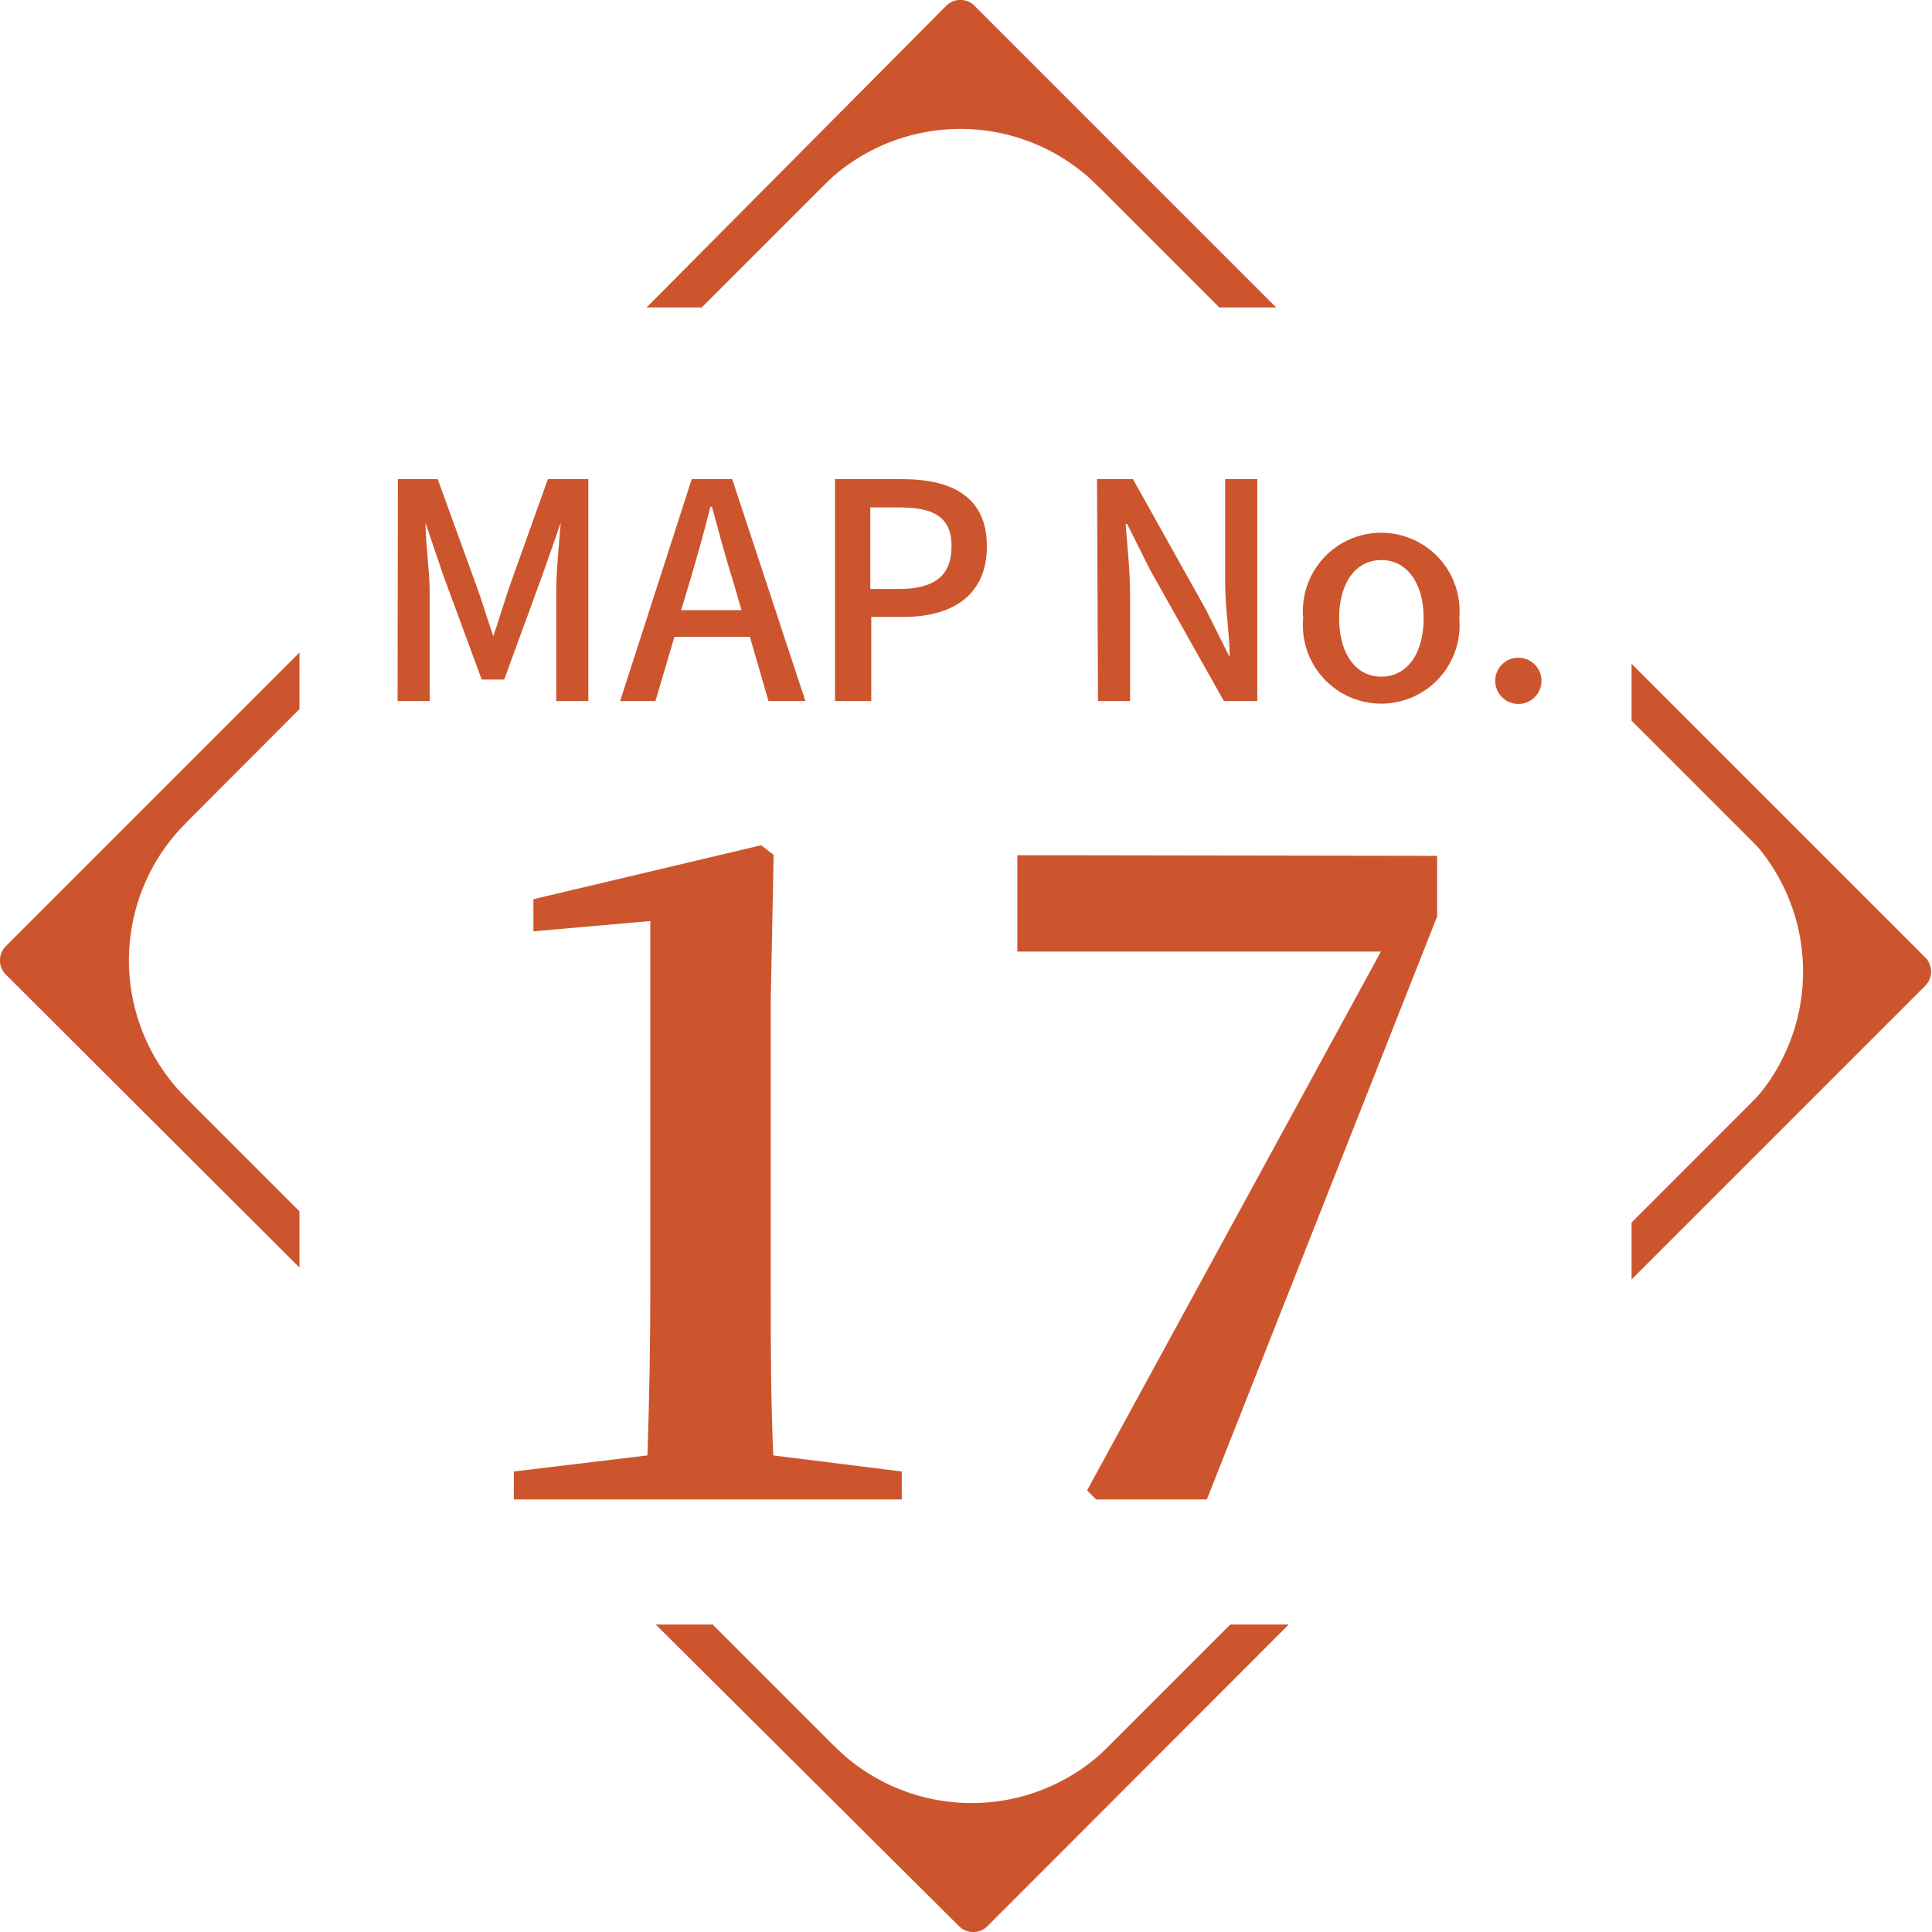
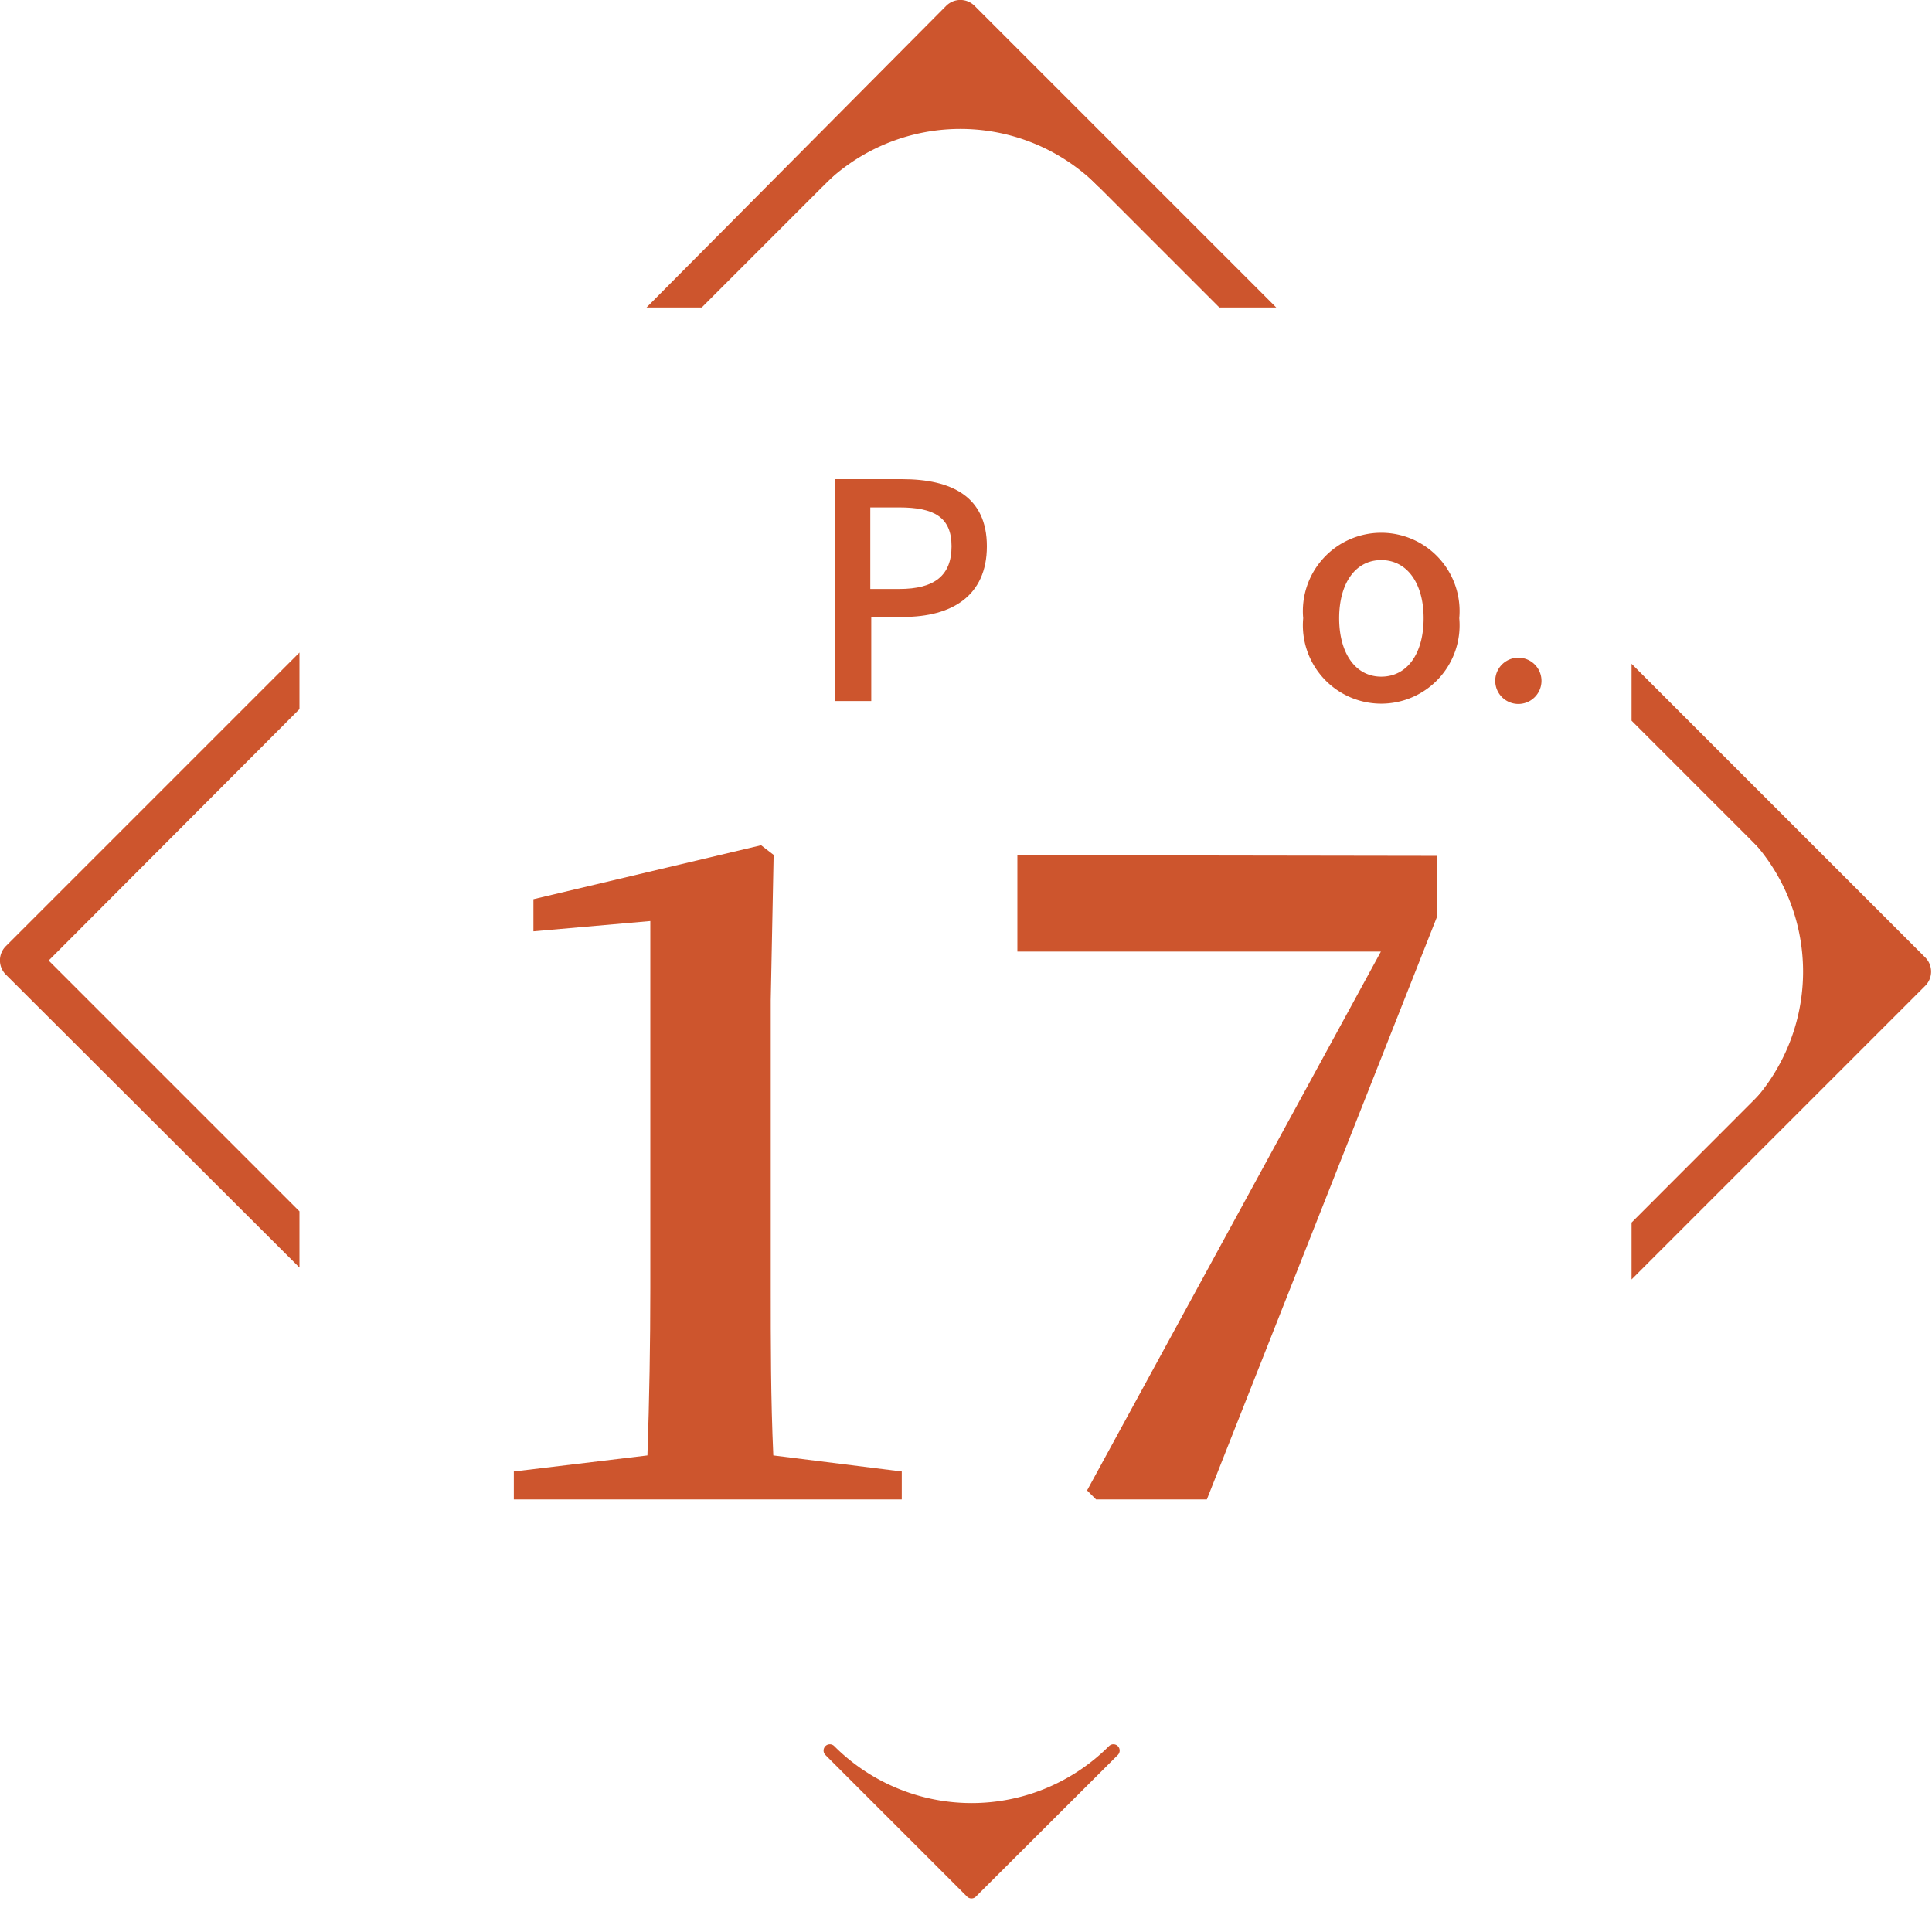
<svg xmlns="http://www.w3.org/2000/svg" width="60.16" height="60.16" viewBox="0 0 60.16 60.16">
  <defs>
    <style>.b77b2c94-e906-48f6-8dee-4aa388e0ca82{fill:none;opacity:0.8;}.abb6bea2-39b8-4ed1-8306-e8e41340655d,.ace007b2-217b-4aad-af6d-000d7bb45c3e,.f6906e09-e73b-4ae3-a5a2-3cdcd2a5ab92{fill:#cd552d;}.ace007b2-217b-4aad-af6d-000d7bb45c3e,.f6906e09-e73b-4ae3-a5a2-3cdcd2a5ab92{stroke:#cd552d;stroke-width:0.39px;}.ace007b2-217b-4aad-af6d-000d7bb45c3e{stroke-miterlimit:10;}.f6906e09-e73b-4ae3-a5a2-3cdcd2a5ab92{stroke-linecap:round;stroke-linejoin:round;}</style>
  </defs>
  <g id="a5c91ffc-a45f-42ab-a35c-e38ba62edbd6" data-name="レイヤー 2">
    <g id="b1e4c11e-5577-4f2d-9b94-c88dc0be776c" data-name="contents">
      <path class="b77b2c94-e906-48f6-8dee-4aa388e0ca82" d="M59.84,30.56,30.56,59.84a.43.43,0,0,1-.61,0L.32,30.21a.43.43,0,0,1,0-.61L29.6.32a.43.43,0,0,1,.61,0L59.84,30A.43.43,0,0,1,59.84,30.56Z" />
      <path class="ace007b2-217b-4aad-af6d-000d7bb45c3e" d="M21.77,9.38l8.14-8.14,8.14,8.14h1.22L30.21.32a.43.43,0,0,0-.61,0l-9,9.06Z" />
      <path class="ace007b2-217b-4aad-af6d-000d7bb45c3e" d="M9.13,37.8,1.24,29.91,9.13,22V20.79L.32,29.6a.43.43,0,0,0,0,.61L9.13,39Z" />
      <path class="ace007b2-217b-4aad-af6d-000d7bb45c3e" d="M51,22.36l7.89,7.89L51,38.15v1.22l8.81-8.81a.43.43,0,0,0,0-.61L51,21.14Z" />
-       <path class="ace007b2-217b-4aad-af6d-000d7bb45c3e" d="M38.39,50.78l-8.14,8.14-8.14-8.14H20.89L30,59.84a.43.43,0,0,0,.61,0l9.05-9.06Z" />
      <path class="abb6bea2-39b8-4ed1-8306-e8e41340655d" d="M28.08,45.82v.87H16v-.87l4.16-.5c.06-1.75.09-3.49.09-5.23V28.68L16.61,29V28l7.09-1.68.39.3L24,31.15v8.94c0,1.74,0,3.48.08,5.23Z" />
      <path class="abb6bea2-39b8-4ed1-8306-e8e41340655d" d="M44.75,26.65v1.89L37.58,46.69H34.13l-.28-.28L43,29.63H31.68v-3Z" />
-       <path class="abb6bea2-39b8-4ed1-8306-e8e41340655d" d="M12.39,14.92h1.24l1.27,3.5c.16.46.3.93.46,1.39h0c.16-.46.3-.93.45-1.39l1.25-3.5h1.26v6.91h-1V18.42c0-.62.09-1.51.14-2.14h0l-.56,1.6L15.7,21.16H15l-1.21-3.28-.54-1.6h0c0,.63.13,1.52.13,2.14v3.41h-1Z" />
-       <path class="abb6bea2-39b8-4ed1-8306-e8e41340655d" d="M21.54,14.92H22.8l2.28,6.91H23.93l-.58-2H21l-.59,2h-1.1ZM21.21,19h1.88l-.27-.93c-.24-.75-.44-1.52-.65-2.29h-.05c-.19.78-.41,1.54-.63,2.29Z" />
      <path class="abb6bea2-39b8-4ed1-8306-e8e41340655d" d="M26,14.92h2.09c1.54,0,2.64.54,2.64,2.09s-1.1,2.2-2.6,2.2h-1v2.62H26Zm2,3.42c1.1,0,1.63-.42,1.63-1.33S29.08,15.8,28,15.8h-.9v2.54Z" />
-       <path class="abb6bea2-39b8-4ed1-8306-e8e41340655d" d="M34.16,14.92h1.12L37.56,19l.73,1.46h0c0-.71-.14-1.54-.14-2.29V14.92h1v6.91H38.11l-2.29-4.07-.72-1.44h-.05c.06.71.14,1.51.14,2.26v3.25h-1Z" />
      <path class="abb6bea2-39b8-4ed1-8306-e8e41340655d" d="M40.58,19.25a2.44,2.44,0,1,1,4.86,0,2.44,2.44,0,1,1-4.86,0Zm3.75,0c0-1.08-.51-1.81-1.32-1.81s-1.31.73-1.31,1.81.5,1.82,1.31,1.82S44.33,20.35,44.33,19.25Z" />
      <path class="abb6bea2-39b8-4ed1-8306-e8e41340655d" d="M46.56,21.2a.72.72,0,1,1,1.44,0,.72.72,0,1,1-1.44,0Z" />
      <path class="f6906e09-e73b-4ae3-a5a2-3cdcd2a5ab92" d="M25.84,54.51a6.24,6.24,0,0,0,8.83,0l-4.42,4.41Z" />
-       <path class="f6906e09-e73b-4ae3-a5a2-3cdcd2a5ab92" d="M5.65,25.49a6.24,6.24,0,0,0,0,8.83L1.24,29.91Z" />
      <path class="f6906e09-e73b-4ae3-a5a2-3cdcd2a5ab92" d="M34.32,5.65a6.24,6.24,0,0,0-8.83,0l4.42-4.41Z" />
      <path class="f6906e09-e73b-4ae3-a5a2-3cdcd2a5ab92" d="M54.51,34.67a6.24,6.24,0,0,0,0-8.83l4.41,4.41Z" />
    </g>
  </g>
</svg>